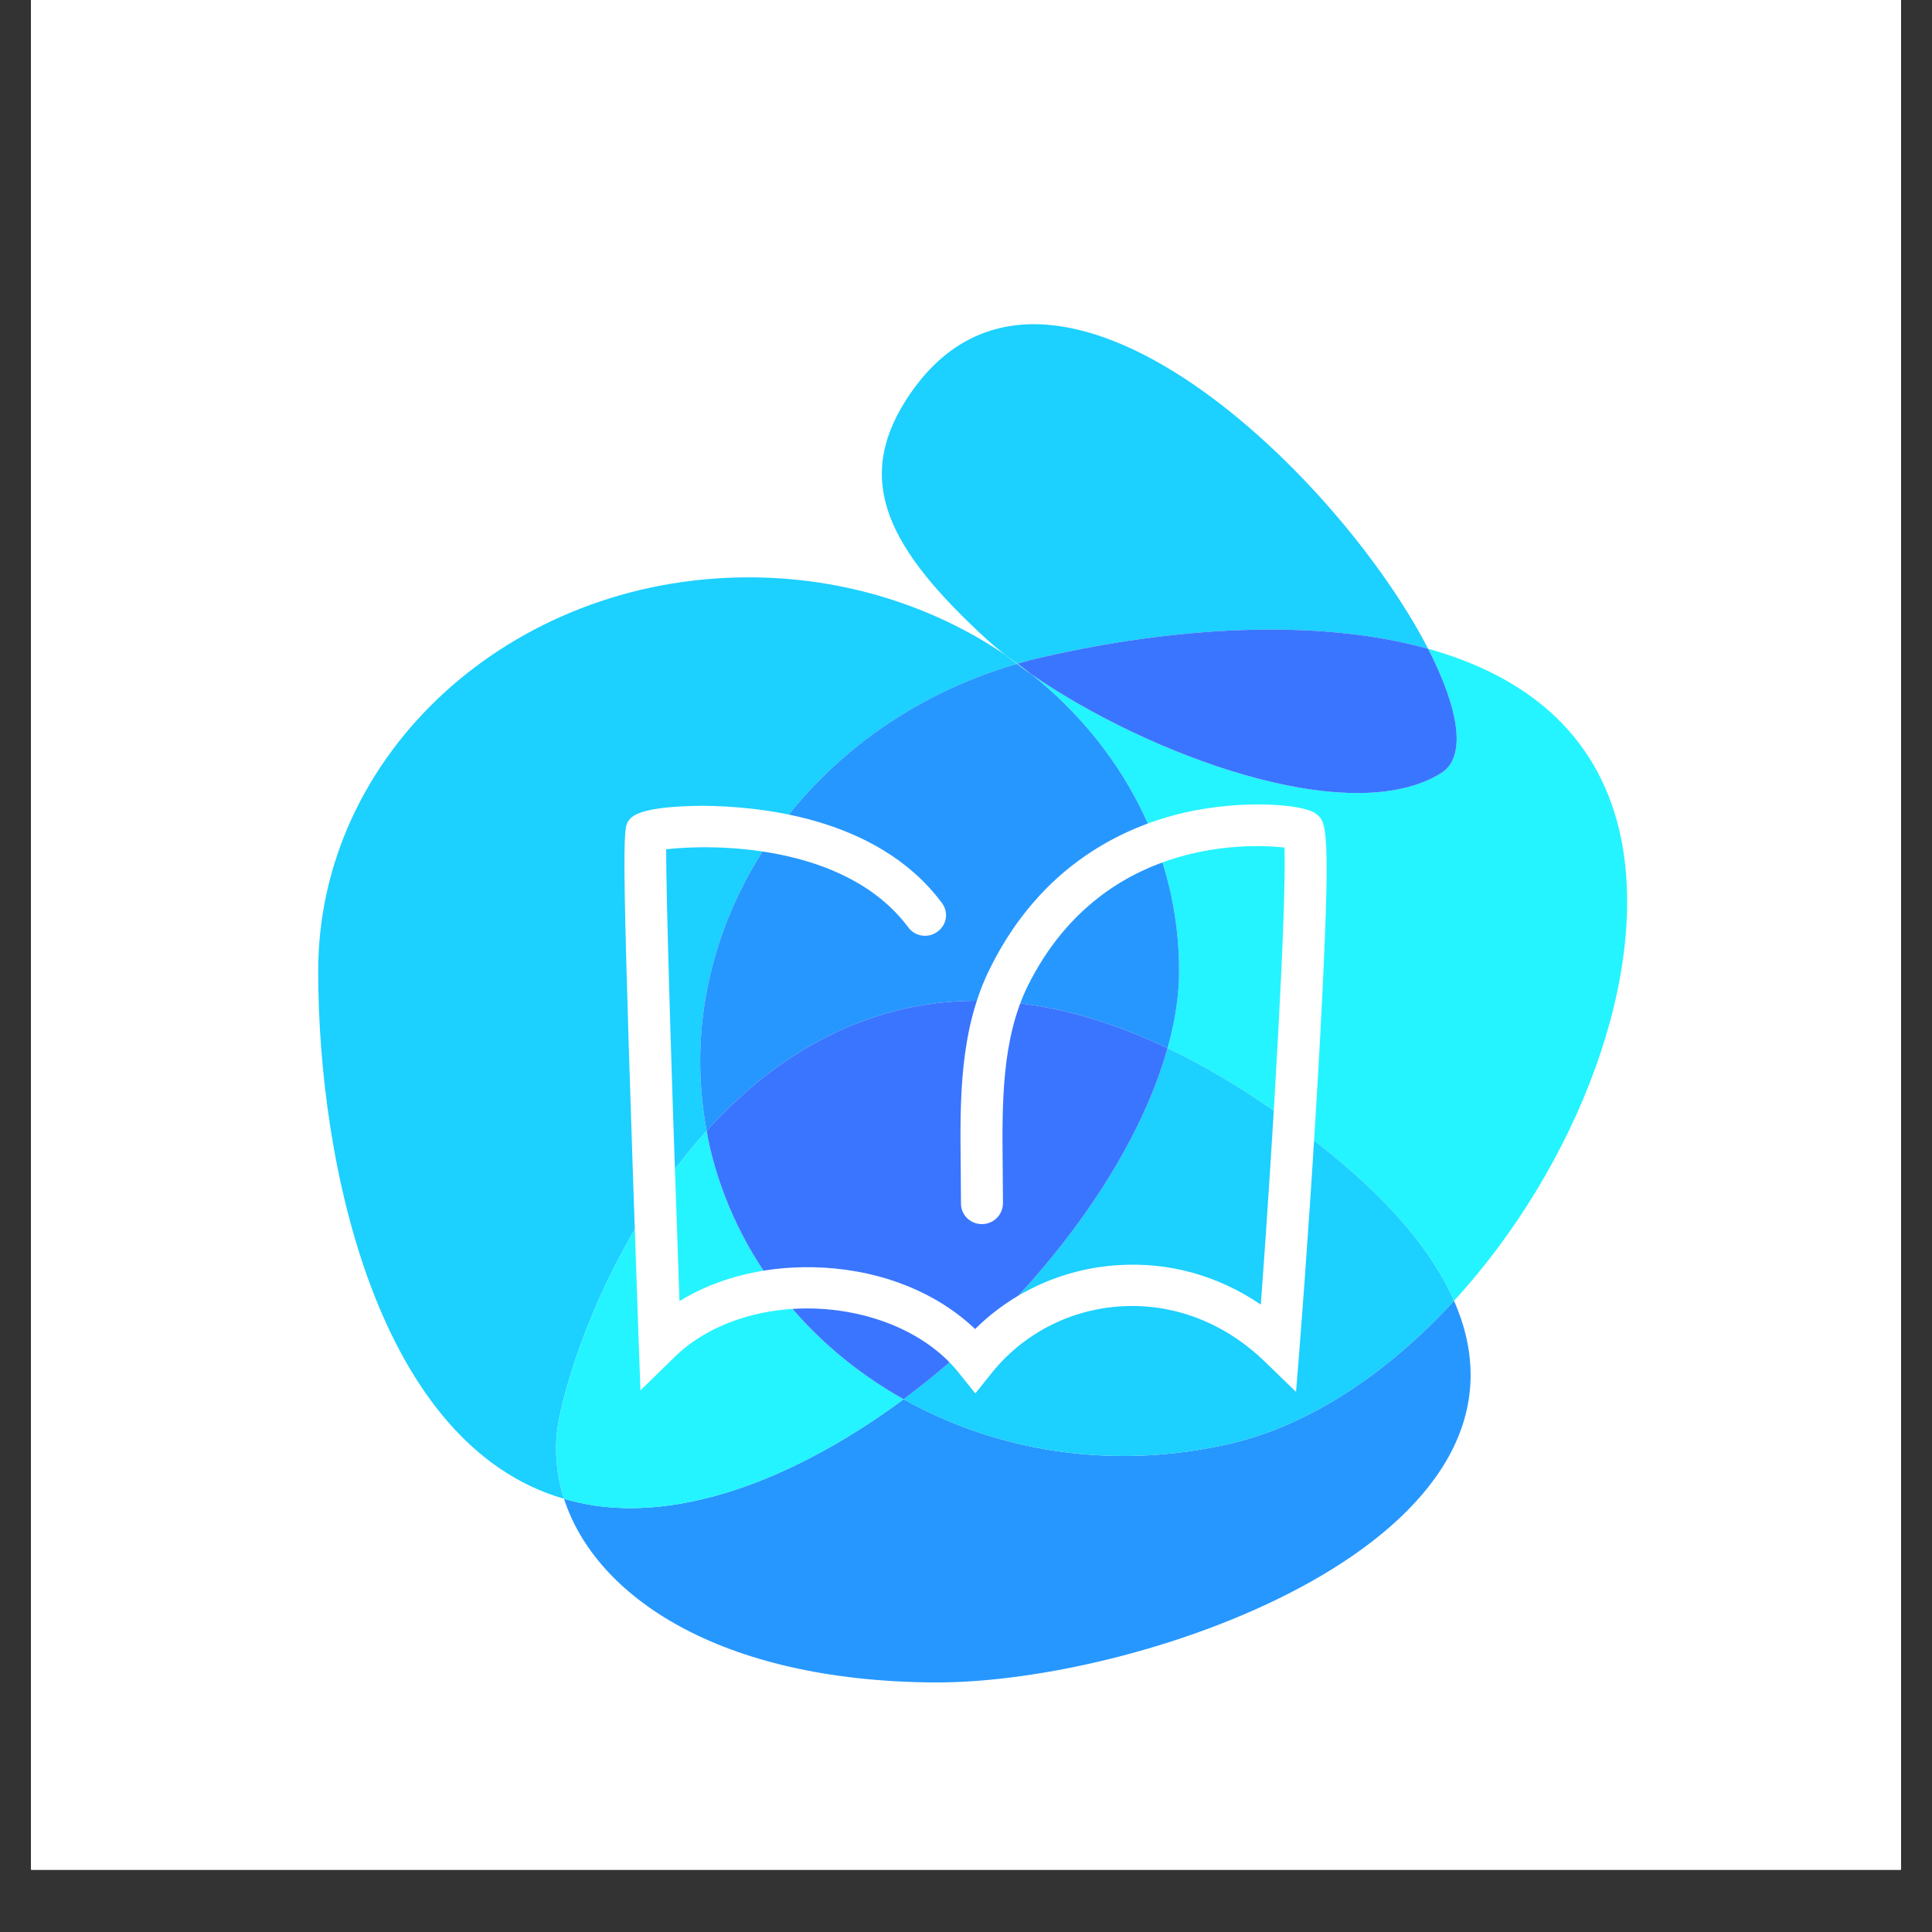
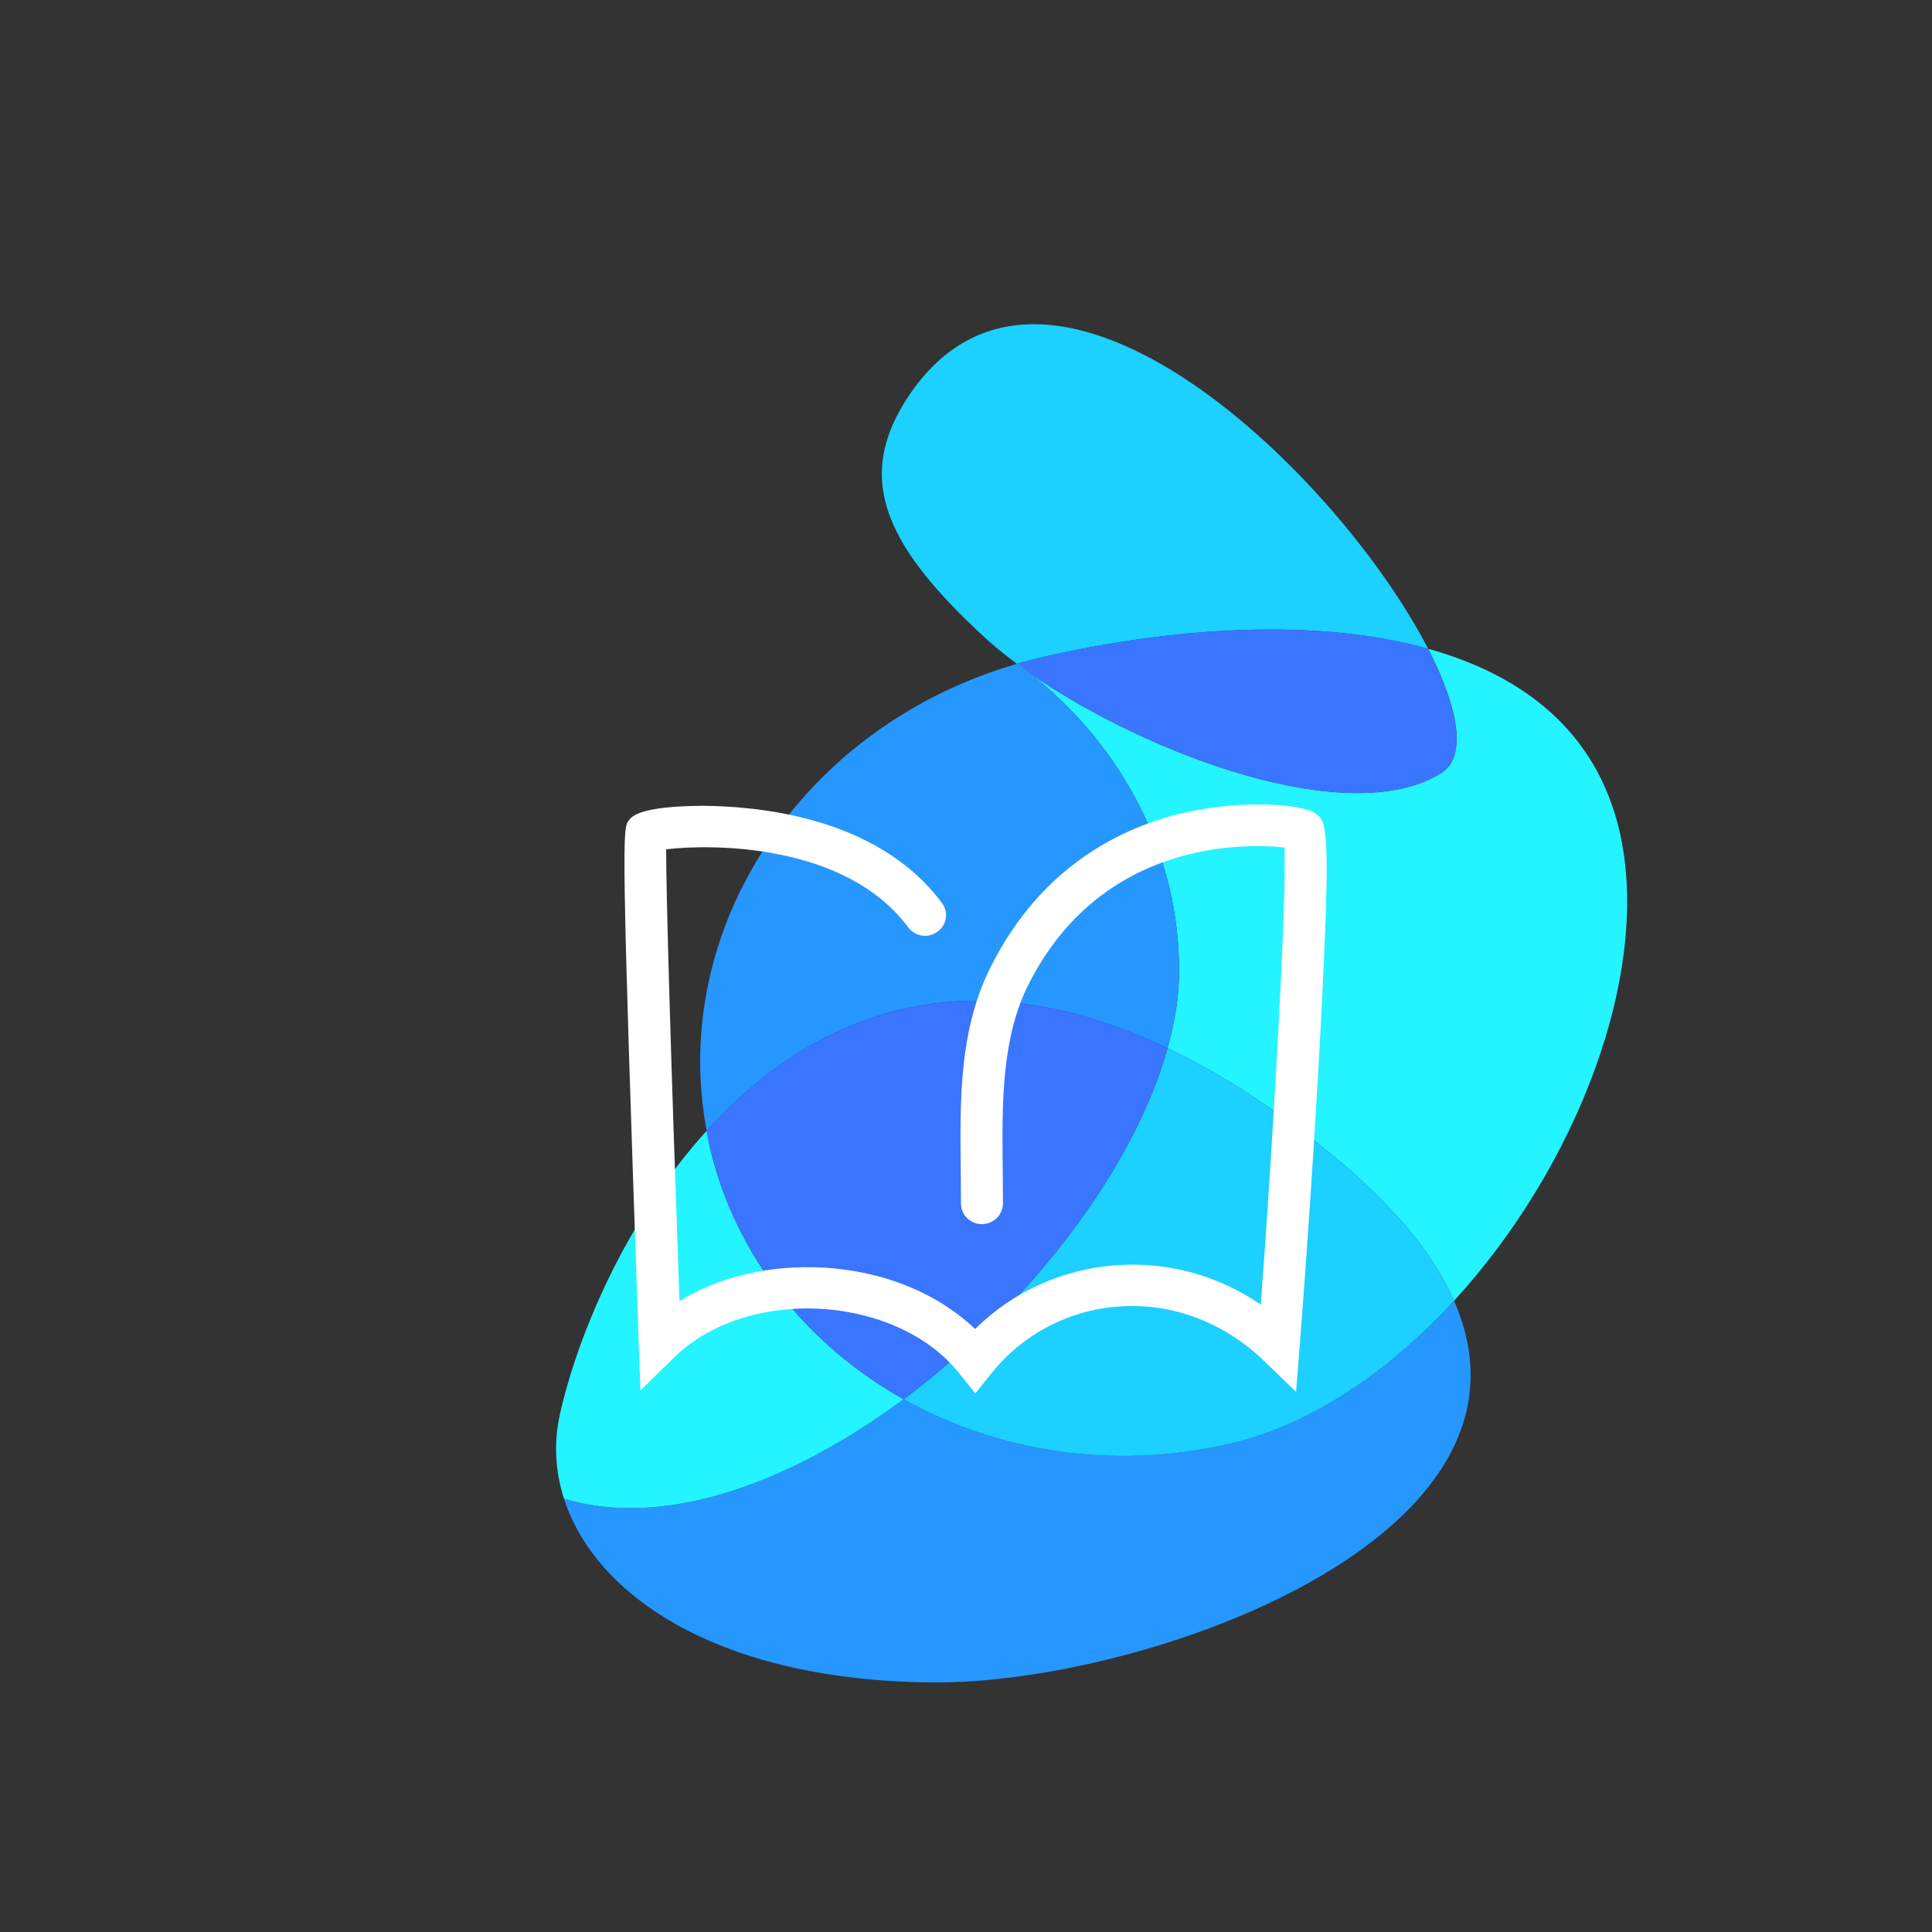
<svg xmlns="http://www.w3.org/2000/svg" width="40" zoomAndPan="magnify" viewBox="0 0 30 30" height="40" preserveAspectRatio="xMidYMid meet" version="1.0">
  <rect x="0" y="0" width="30" height="30" fill="#333333" stroke="none" />
  <defs>
    <clipPath id="id1">
-       <path d="M 0.484 0 L 29.516 0 L 29.516 29.031 L 0.484 29.031 Z M 0.484 0 " clip-rule="nonzero" />
-     </clipPath>
+       </clipPath>
    <clipPath id="id2">
      <path d="M 16.004 10.07 L 25.266 10.07 L 25.266 20.211 L 16.004 20.211 Z M 16.004 10.07 " clip-rule="nonzero" />
    </clipPath>
    <clipPath id="id3">
-       <path d="M 4.941 8 L 16 8 L 16 24 L 4.941 24 Z M 4.941 8 " clip-rule="nonzero" />
-     </clipPath>
+       </clipPath>
    <clipPath id="id4">
      <path d="M 8.742 20.18 L 22.84 20.18 L 22.84 26.125 L 8.742 26.125 Z M 8.742 20.18 " clip-rule="nonzero" />
    </clipPath>
  </defs>
  <g clip-path="url(#id1)">
    <path fill="#ffffff" d="M 0.484 0 L 29.516 0 L 29.516 36.289 L 0.484 36.289 Z M 0.484 0 " fill-opacity="1" fill-rule="nonzero" />
    <path fill="#ffffff" d="M 0.484 0 L 29.516 0 L 29.516 29.031 L 0.484 29.031 Z M 0.484 0 " fill-opacity="1" fill-rule="nonzero" />
    <path fill="#ffffff" d="M 0.484 0 L 29.516 0 L 29.516 29.031 L 0.484 29.031 Z M 0.484 0 " fill-opacity="1" fill-rule="nonzero" />
    <path fill="#ffffff" d="M 0.484 0 L 29.516 0 L 29.516 29.031 L 0.484 29.031 Z M 0.484 0 " fill-opacity="1" fill-rule="nonzero" />
  </g>
  <g clip-path="url(#id2)">
    <path fill="#24f4ff" d="M 22.379 12.004 C 20.949 12.895 17.801 11.707 16.008 10.465 C 17.418 11.586 18.309 13.238 18.309 15.078 C 18.309 15.461 18.246 15.863 18.129 16.277 C 18.871 16.629 19.66 17.121 20.496 17.781 C 21.586 18.641 22.25 19.449 22.578 20.199 C 24.48 18.125 25.66 15.098 25.145 12.895 C 24.781 11.352 23.648 10.484 22.176 10.074 C 22.648 10.996 22.785 11.75 22.379 12.004 " fill-opacity="1" fill-rule="nonzero" />
  </g>
  <g clip-path="url(#id3)">
    <path fill="#1cd0ff" d="M 8.691 21.977 C 8.953 20.781 9.703 18.957 10.973 17.559 C 10.379 14.398 12.469 11.27 15.789 10.309 C 15.727 10.262 15.668 10.215 15.609 10.168 C 14.496 9.414 13.117 8.965 11.625 8.965 C 7.934 8.965 4.941 11.703 4.941 15.078 C 4.941 18.117 5.879 22.441 8.758 23.273 C 8.621 22.848 8.598 22.406 8.691 21.977 " fill-opacity="1" fill-rule="nonzero" />
  </g>
  <path fill="#2697ff" d="M 18.129 16.277 C 18.246 15.863 18.309 15.461 18.309 15.078 C 18.309 13.238 17.418 11.586 16.008 10.465 C 15.934 10.414 15.859 10.363 15.789 10.309 C 12.469 11.27 10.379 14.398 10.973 17.559 C 12.543 15.824 14.906 14.738 18.129 16.277 " fill-opacity="1" fill-rule="nonzero" />
  <g clip-path="url(#id4)">
    <path fill="#2697ff" d="M 19.082 22.422 C 17.273 22.836 15.48 22.539 14.031 21.727 C 12.66 22.742 11.148 23.418 9.789 23.418 C 9.418 23.418 9.078 23.367 8.758 23.273 C 9.242 24.773 11.148 26.102 14.5 26.125 C 17.773 26.145 24.199 23.879 22.578 20.199 C 21.566 21.301 20.352 22.133 19.082 22.422 " fill-opacity="1" fill-rule="nonzero" />
  </g>
  <path fill="#1cd0ff" d="M 20.496 17.781 C 19.66 17.121 18.871 16.629 18.129 16.277 C 17.602 18.172 15.961 20.289 14.031 21.727 C 15.48 22.539 17.273 22.836 19.082 22.422 C 20.352 22.133 21.566 21.301 22.578 20.199 C 22.25 19.449 21.586 18.641 20.496 17.781 " fill-opacity="1" fill-rule="nonzero" />
  <path fill="#24f4ff" d="M 14.031 21.727 C 12.547 20.895 11.426 19.523 11.023 17.816 C 11.004 17.73 10.988 17.645 10.973 17.559 C 9.703 18.957 8.953 20.781 8.691 21.977 C 8.598 22.406 8.621 22.848 8.758 23.273 C 9.078 23.367 9.418 23.418 9.789 23.418 C 11.148 23.418 12.66 22.742 14.031 21.727 " fill-opacity="1" fill-rule="nonzero" />
  <path fill="#3a75ff" d="M 18.129 16.277 C 14.906 14.738 12.543 15.824 10.973 17.559 C 10.988 17.645 11.004 17.73 11.023 17.816 C 11.426 19.523 12.547 20.895 14.031 21.727 C 15.961 20.289 17.602 18.172 18.129 16.277 " fill-opacity="1" fill-rule="nonzero" />
  <path fill="#1cd0ff" d="M 16.211 10.199 C 18.195 9.746 20.426 9.586 22.176 10.074 C 20.73 7.273 16.156 2.91 14.059 6.227 C 13.266 7.484 13.797 8.527 15.316 9.922 C 15.406 10.004 15.504 10.086 15.609 10.168 C 15.672 10.215 15.738 10.262 15.801 10.305 C 15.934 10.266 16.07 10.23 16.211 10.199 " fill-opacity="1" fill-rule="nonzero" />
  <path fill="#3a75ff" d="M 16.211 10.199 C 16.07 10.23 15.934 10.266 15.801 10.305 C 15.871 10.359 15.941 10.41 16.008 10.465 C 17.801 11.707 20.949 12.895 22.379 12.004 C 22.785 11.75 22.648 10.996 22.176 10.074 C 20.426 9.586 18.195 9.746 16.211 10.199 " fill-opacity="1" fill-rule="nonzero" />
  <path fill="#47caec" d="M 15.801 10.305 C 15.738 10.262 15.672 10.215 15.609 10.168 C 15.668 10.215 15.727 10.262 15.789 10.309 C 15.793 10.309 15.797 10.309 15.801 10.305 " fill-opacity="1" fill-rule="nonzero" />
  <path fill="#47caec" d="M 15.801 10.305 C 15.797 10.309 15.793 10.309 15.789 10.309 C 15.859 10.363 15.934 10.414 16.008 10.465 C 15.941 10.41 15.871 10.359 15.801 10.305 " fill-opacity="1" fill-rule="nonzero" />
  <path fill="#ffffff" d="M 15.145 21.637 L 14.887 21.316 C 14.434 20.746 13.637 20.379 12.754 20.324 C 11.855 20.27 11.008 20.551 10.477 21.07 L 9.945 21.59 L 9.918 20.855 C 9.641 12.91 9.668 12.875 9.762 12.742 C 9.812 12.676 9.926 12.52 10.914 12.512 C 11.68 12.52 13.602 12.645 14.625 14.02 C 14.734 14.164 14.703 14.363 14.555 14.469 C 14.41 14.574 14.207 14.543 14.102 14.398 C 13.113 13.074 11 13.109 10.344 13.188 C 10.344 13.891 10.41 16.242 10.551 20.203 C 11.176 19.82 11.961 19.637 12.793 19.684 C 13.727 19.738 14.559 20.082 15.141 20.637 C 15.727 20.055 16.52 19.695 17.367 19.645 C 18.156 19.594 18.918 19.809 19.578 20.258 C 19.77 17.668 19.98 14.039 19.945 13.16 C 19.328 13.094 17.098 13.039 15.965 15.297 C 15.551 16.129 15.559 17.141 15.57 18.121 C 15.57 18.312 15.574 18.5 15.574 18.688 C 15.57 18.867 15.426 19.008 15.246 19.008 C 15.066 19.008 14.918 18.863 14.922 18.684 C 14.922 18.5 14.918 18.312 14.918 18.129 C 14.906 17.074 14.895 15.984 15.383 15.016 C 16.18 13.422 17.461 12.832 18.398 12.617 C 19.293 12.414 20.23 12.484 20.43 12.633 C 20.602 12.762 20.672 12.816 20.504 16.016 C 20.41 17.773 20.273 19.75 20.18 20.926 L 20.125 21.613 L 19.629 21.133 C 19.008 20.535 18.215 20.234 17.406 20.285 C 16.617 20.332 15.887 20.711 15.402 21.316 L 15.145 21.637 " fill-opacity="1" fill-rule="nonzero" />
</svg>